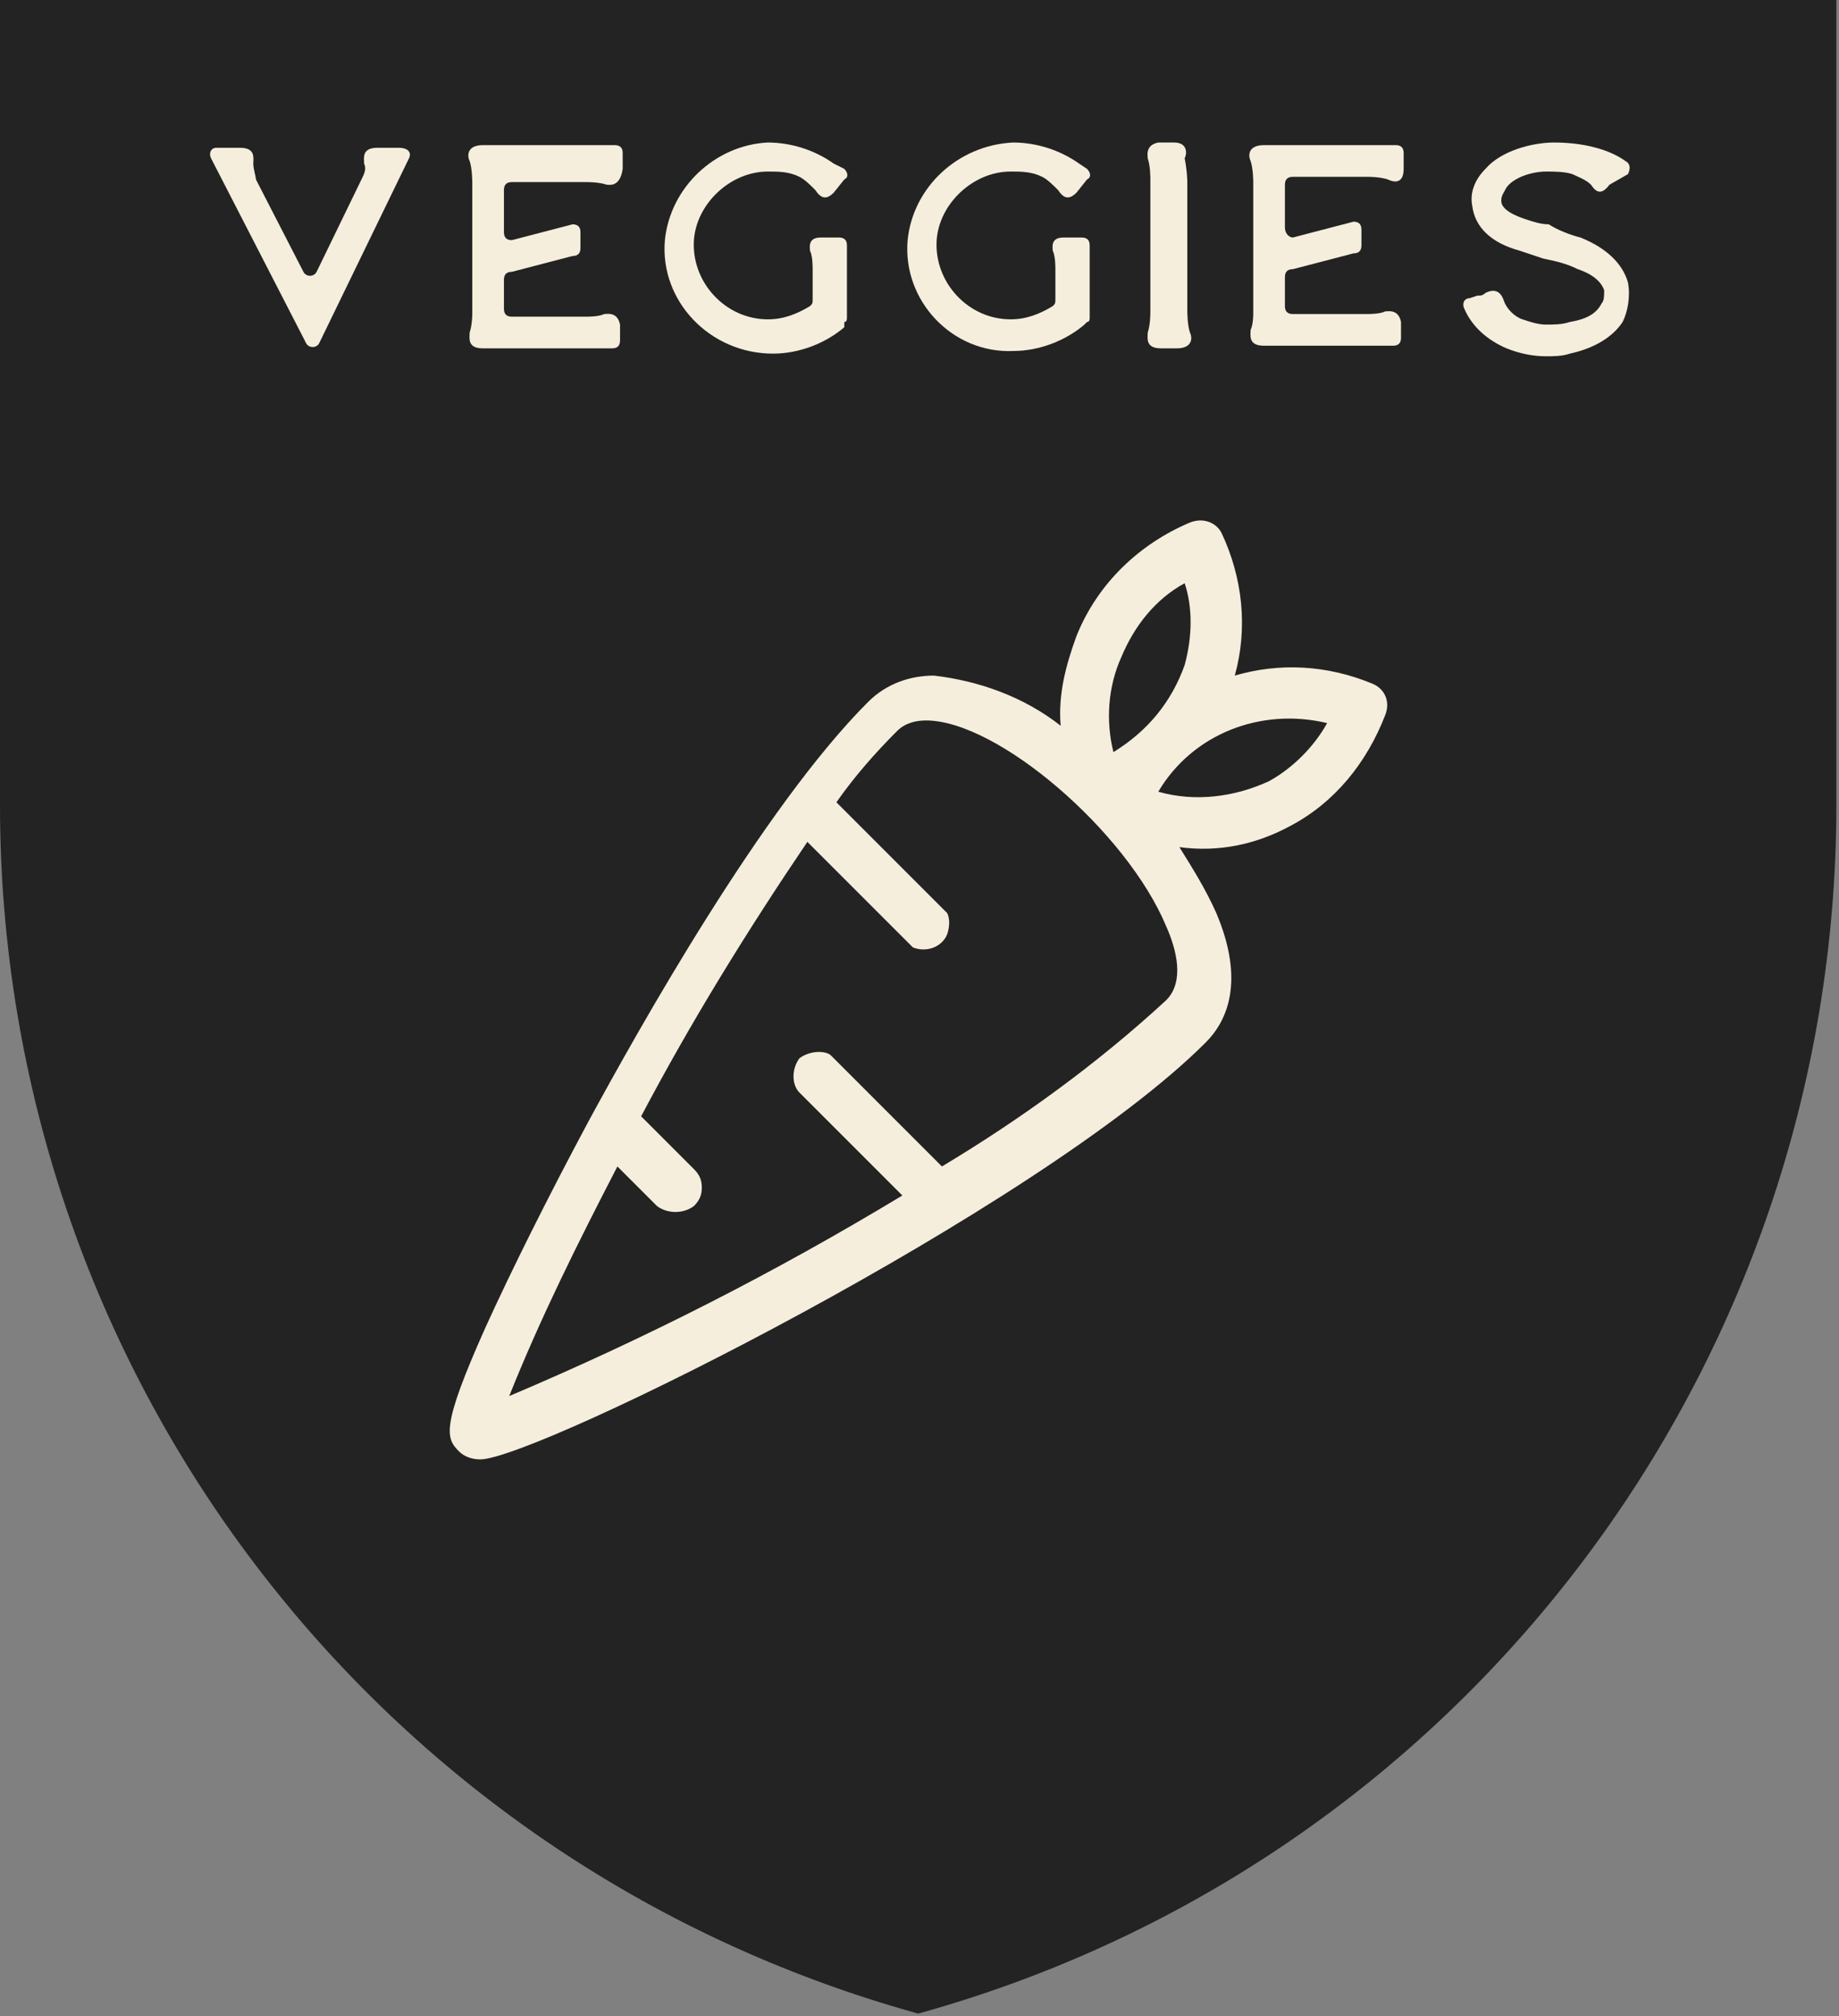
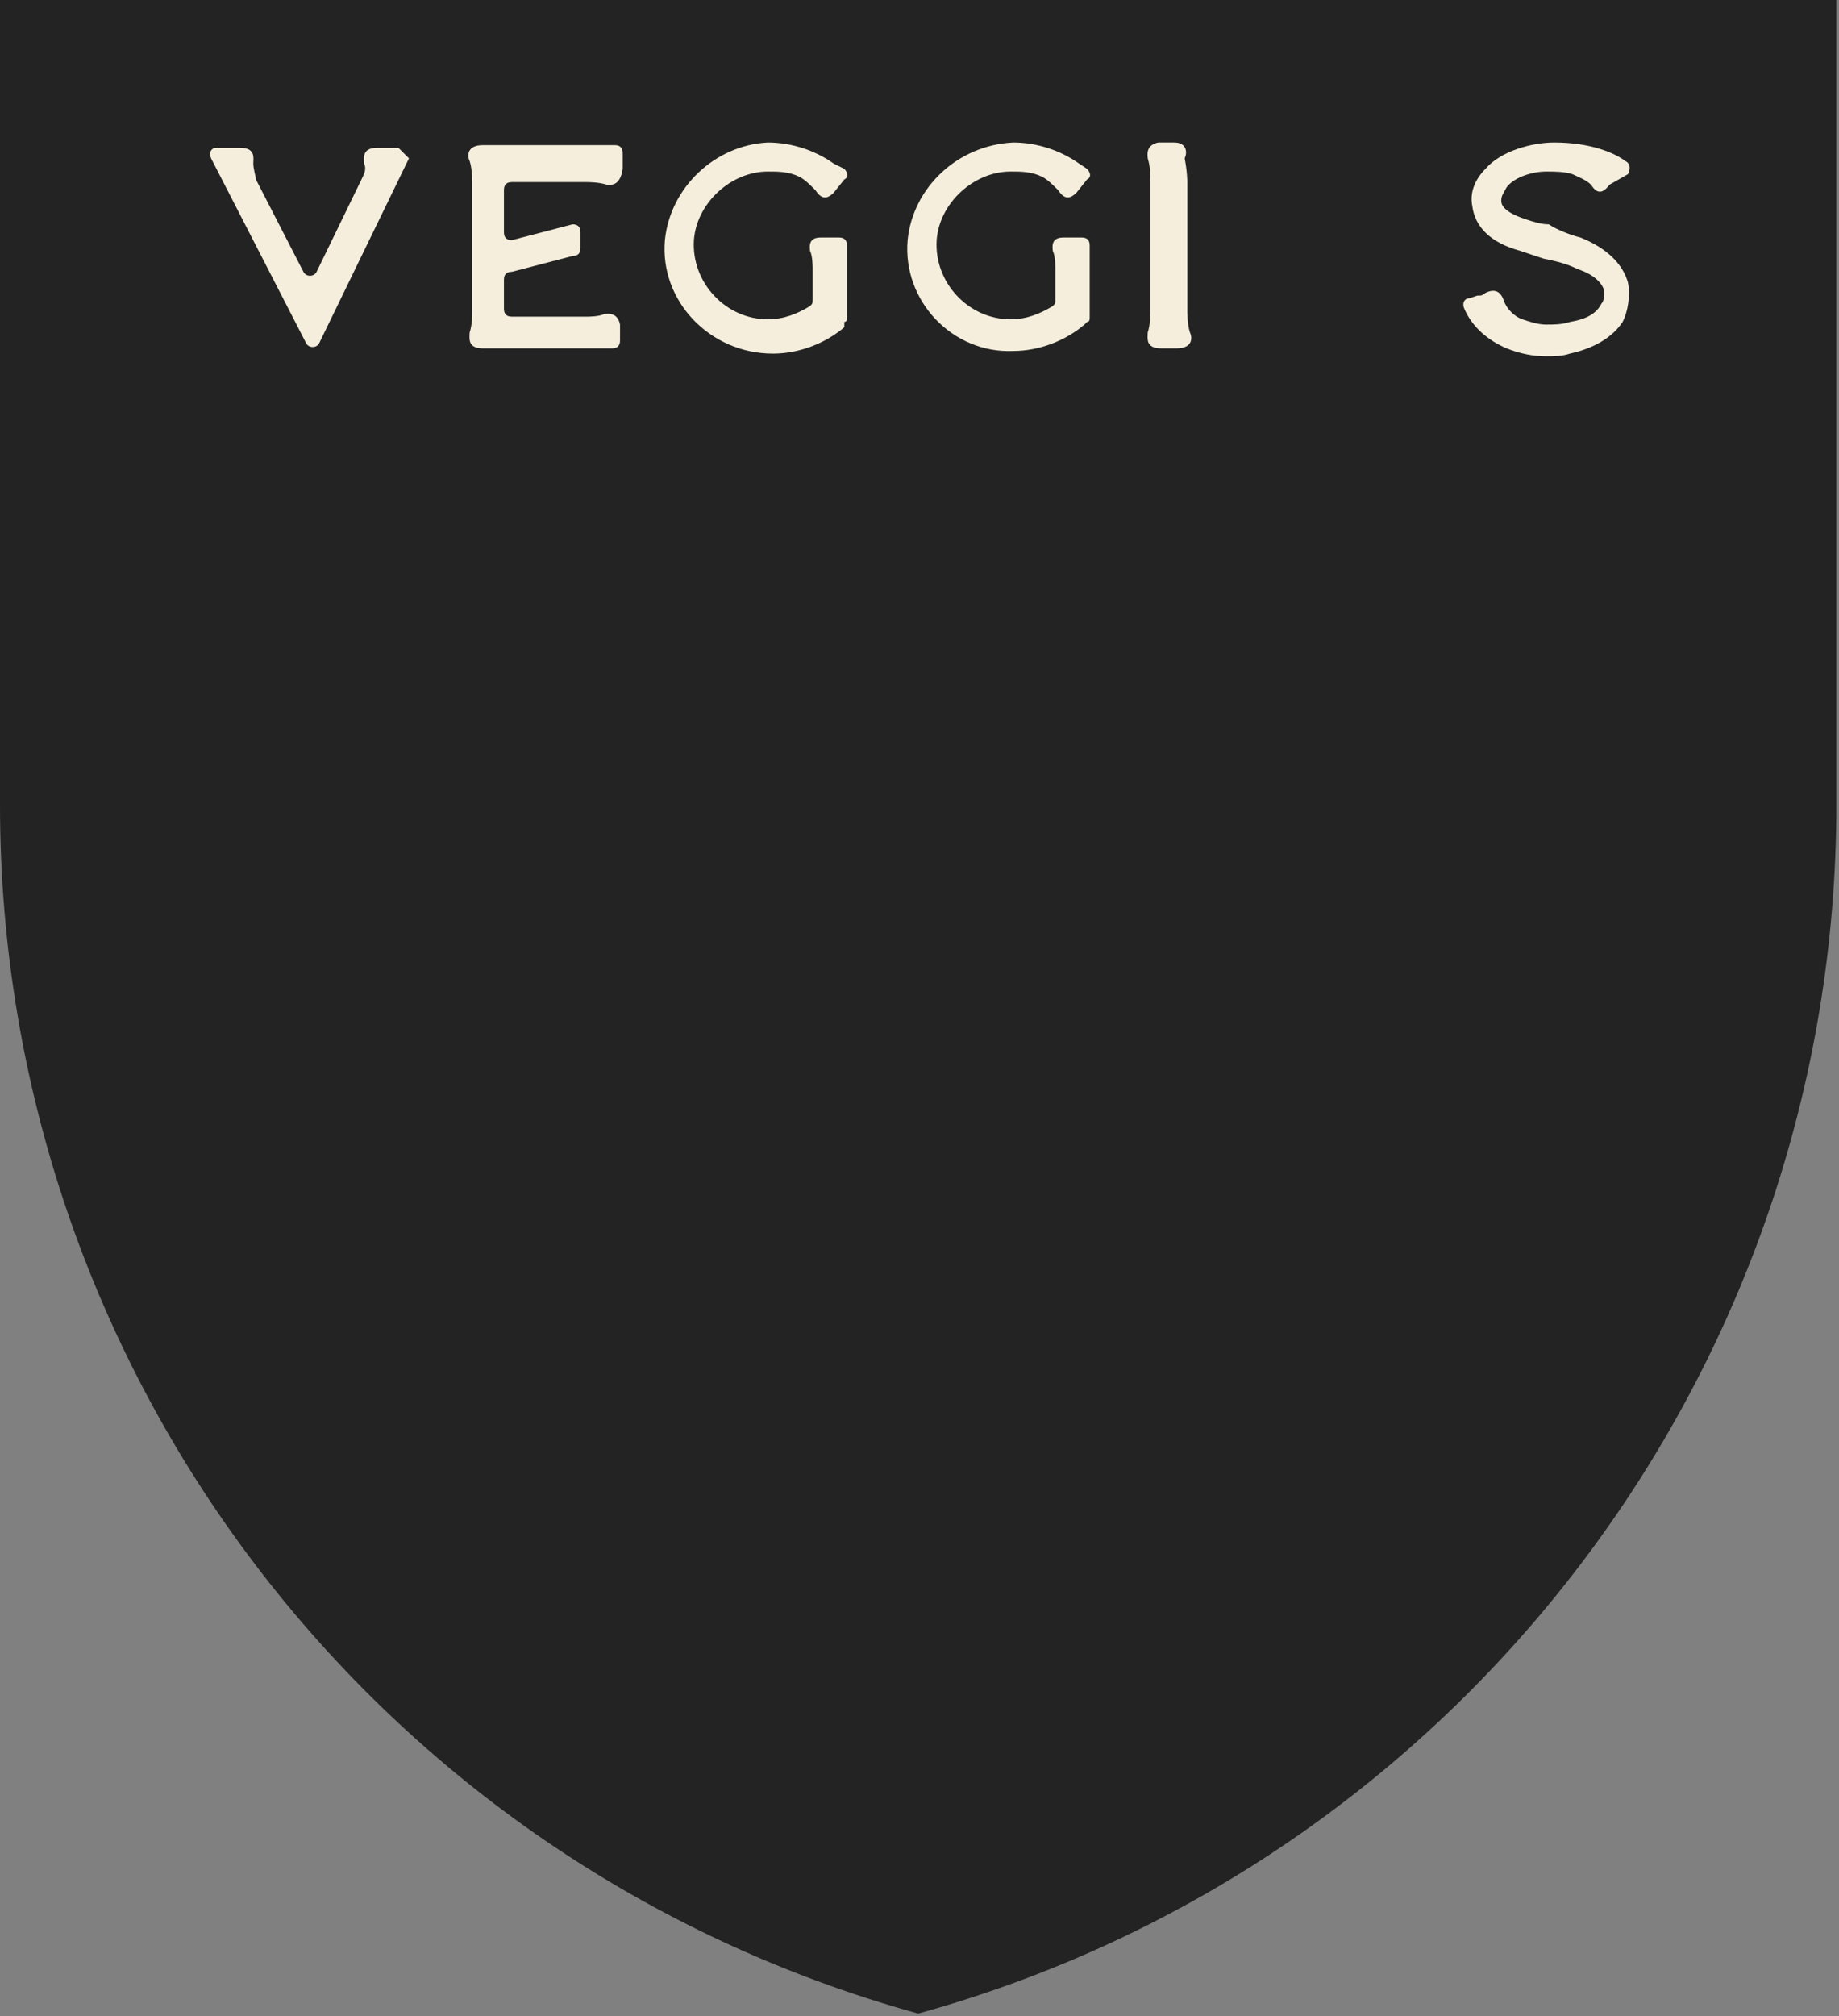
<svg xmlns="http://www.w3.org/2000/svg" version="1.1" id="Layer_1" x="0px" y="0px" viewBox="0 0 69.7 76.4" style="enable-background:new 0 0 69.7 76.4;" xml:space="preserve">
  <rect x="0" y="0" width="69.7" height="76.4" fill="#808080" stroke="none" />
  <style type="text/css">
	.st0{fill:#232323;}
	.st1{enable-background:new    ;}
	.st2{fill:#F5EEDC;}
</style>
  <g id="Layer_2_1_">
    <g id="Layer_1-2">
      <path class="st0" d="M0,0v30.5c0,21.4,14.2,40.1,34.8,45.8c20.6-5.7,34.8-24.5,34.8-45.8V0H0z" />
      <g class="st1">
-         <path class="st2" d="M15.5,6l-3.4,7c-0.1,0.2-0.4,0.2-0.5,0L8,6C7.9,5.8,8,5.6,8.2,5.6h0.7l0,0c0,0,0.1,0,0.2,0     c0.6,0,0.5,0.4,0.5,0.6s0.1,0.5,0.1,0.6l1.8,3.5c0.1,0.2,0.4,0.2,0.5,0l1.7-3.5c0.1-0.2,0.2-0.4,0.1-0.6c0-0.2-0.1-0.6,0.5-0.6     c0.2,0,0.2,0,0.3,0h0.5C15.5,5.6,15.6,5.8,15.5,6z" />
+         <path class="st2" d="M15.5,6l-3.4,7c-0.1,0.2-0.4,0.2-0.5,0L8,6C7.9,5.8,8,5.6,8.2,5.6h0.7l0,0c0,0,0.1,0,0.2,0     c0.6,0,0.5,0.4,0.5,0.6s0.1,0.5,0.1,0.6l1.8,3.5c0.1,0.2,0.4,0.2,0.5,0l1.7-3.5c0.1-0.2,0.2-0.4,0.1-0.6c0-0.2-0.1-0.6,0.5-0.6     c0.2,0,0.2,0,0.3,0h0.5z" />
      </g>
      <g class="st1">
        <path class="st2" d="M17.9,11.9v-5c0,0,0-0.5-0.1-0.8c-0.1-0.2-0.1-0.6,0.5-0.6c0.1,0,0.2,0,0.3,0h4.7c0.2,0,0.3,0.1,0.3,0.3v0.4     c0,0.1,0,0.1,0,0.2l0,0C23.5,7.1,23.1,7,23,7c-0.3-0.1-0.7-0.1-0.8-0.1h-2.8c-0.2,0-0.3,0.1-0.3,0.3v1.6c0,0.2,0.1,0.3,0.3,0.3     l2.3-0.6c0.2,0,0.3,0.1,0.3,0.3v0.6c0,0.2-0.1,0.3-0.3,0.3l-2.3,0.6c-0.2,0-0.3,0.1-0.3,0.3v1.1c0,0.2,0.1,0.3,0.3,0.3h2.8     c0.1,0,0.5,0,0.7-0.1c0.1,0,0.5-0.1,0.6,0.4l0,0v0.6c0,0.2-0.1,0.3-0.3,0.3h-4.7c-0.1,0-0.1,0-0.2,0c-0.6,0-0.5-0.4-0.5-0.6     C17.9,12.3,17.9,11.9,17.9,11.9z" />
      </g>
      <g class="st1">
        <path class="st2" d="M25.2,9.1c0.2-2,1.9-3.6,3.9-3.7c0.9,0,1.8,0.3,2.5,0.8l0,0L32,6.4c0.1,0.1,0.2,0.3,0,0.4l-0.4,0.5l0,0     c-0.3,0.3-0.5,0.2-0.7-0.1c-0.2-0.2-0.4-0.4-0.6-0.5c-0.4-0.2-0.8-0.2-1.2-0.2c-1.4,0-2.7,1.2-2.8,2.6c-0.1,1.6,1.2,3,2.8,3     c0.6,0,1.1-0.2,1.6-0.5c0.1-0.1,0.1-0.1,0.1-0.3v-1.1c0-0.1,0-0.5-0.1-0.7c0-0.1-0.1-0.5,0.4-0.5c0,0,0,0,0.1,0h0.6     c0.2,0,0.3,0.1,0.3,0.3V12c0,0.1,0,0.2-0.1,0.2l0,0.2c-0.7,0.6-1.7,1-2.7,1C26.9,13.4,25,11.4,25.2,9.1z" />
        <path class="st2" d="M34.4,9.1c0.2-2,1.9-3.6,4-3.7c0.9,0,1.8,0.3,2.5,0.8l0,0l0.3,0.2c0.1,0.1,0.2,0.3,0,0.4l-0.4,0.5l0,0     c-0.3,0.3-0.5,0.2-0.7-0.1c-0.2-0.2-0.4-0.4-0.6-0.5c-0.4-0.2-0.8-0.2-1.2-0.2c-1.4,0-2.7,1.2-2.8,2.6c-0.1,1.6,1.2,3,2.8,3     c0.6,0,1.1-0.2,1.6-0.5c0.1-0.1,0.1-0.1,0.1-0.3v-1.1c0-0.1,0-0.5-0.1-0.7c0-0.1-0.1-0.5,0.4-0.5c0,0,0,0,0.1,0H41     c0.2,0,0.3,0.1,0.3,0.3V12c0,0.1,0,0.2-0.1,0.2l-0.1,0.1c-0.7,0.6-1.7,1-2.7,1C36.1,13.4,34.2,11.4,34.4,9.1z" />
        <path class="st2" d="M44.6,13.2c-0.1,0-0.2,0-0.3,0s-0.1,0-0.3,0c-0.6,0-0.5-0.4-0.5-0.6c0.1-0.3,0.1-0.7,0.1-0.8v-5     c0-0.1,0-0.5-0.1-0.8c0-0.1-0.1-0.5,0.4-0.6l0,0l0,0l0,0c0.1,0,0.1,0,0.2,0h0.2c0,0,0.1,0,0.2,0l0,0l0,0l0,0     C45,5.4,45,5.8,44.9,6C45,6.5,45,6.9,45,6.9l0,0v4.9l0,0c0,0,0,0.5,0.1,0.8C45.2,12.8,45.2,13.2,44.6,13.2z" />
-         <path class="st2" d="M47.5,11.9v-5c0,0,0-0.5-0.1-0.8c-0.1-0.2-0.1-0.6,0.5-0.6c0.1,0,0.2,0,0.3,0h4.7c0.2,0,0.3,0.1,0.3,0.3v0.4     c0,0.1,0,0.1,0,0.2l0,0c0,0.6-0.4,0.5-0.6,0.4c-0.3-0.1-0.7-0.1-0.8-0.1H49c-0.2,0-0.3,0.1-0.3,0.3v1.6C48.7,8.9,48.9,9,49,9     l2.3-0.6c0.2,0,0.3,0.1,0.3,0.3v0.6c0,0.2-0.1,0.3-0.3,0.3L49,10.2c-0.2,0-0.3,0.1-0.3,0.3v1.1c0,0.2,0.1,0.3,0.3,0.3h2.8     c0.1,0,0.5,0,0.7-0.1c0.1,0,0.5-0.1,0.6,0.4l0,0v0.6c0,0.2-0.1,0.3-0.3,0.3h-4.7c-0.1,0-0.1,0-0.2,0c-0.6,0-0.5-0.4-0.5-0.6     C47.5,12.3,47.5,11.9,47.5,11.9z" />
        <path class="st2" d="M61.7,10.7c0.1,0.5,0,1.1-0.2,1.5c-0.4,0.6-1.1,1-2,1.2c-0.3,0.1-0.6,0.1-0.9,0.1c-0.5,0-1-0.1-1.5-0.3     c-0.7-0.3-1.3-0.8-1.6-1.5c-0.1-0.2,0-0.4,0.2-0.4l0.3-0.1h0.1c0,0,0.1,0,0.2-0.1c0.4-0.2,0.6,0,0.7,0.3c0.1,0.3,0.4,0.6,0.7,0.7     c0.3,0.1,0.6,0.2,0.9,0.2c0.3,0,0.6,0,0.9-0.1c0.6-0.1,1-0.3,1.2-0.7c0.1-0.1,0.1-0.3,0.1-0.5c-0.1-0.3-0.4-0.6-1-0.8     C59.4,10,59,9.9,58.5,9.8c-0.3-0.1-0.6-0.2-0.9-0.3c-1.1-0.3-1.7-0.9-1.8-1.7c-0.1-0.5,0.1-1,0.5-1.4c0.6-0.7,1.8-1,2.6-1     c1.4,0,2.3,0.4,2.7,0.7c0.2,0.1,0.2,0.3,0.1,0.5L61,7l0,0l0,0c-0.3,0.4-0.5,0.3-0.7,0c-0.2-0.2-0.5-0.3-0.7-0.4     c-0.3-0.1-0.7-0.1-1-0.1c-0.5,0-1.2,0.2-1.5,0.6c-0.1,0.2-0.2,0.3-0.2,0.5c0,0.1,0,0.4,0.9,0.7c0.3,0.1,0.6,0.2,0.9,0.2     C59,8.7,59.5,8.9,59.9,9C60.9,9.4,61.5,10,61.7,10.7z" />
      </g>
-       <path class="st2" d="M52,25.9c-1.7-0.7-3.5-0.8-5.2-0.3c0.5-1.8,0.3-3.7-0.5-5.4c-0.2-0.4-0.7-0.6-1.2-0.4    c-1.9,0.8-3.5,2.3-4.3,4.3c-0.4,1.1-0.7,2.2-0.6,3.4c-1.4-1.1-3.1-1.7-4.8-1.9c-0.9,0-1.8,0.3-2.5,1c-4,4-8.7,12.4-10.6,15.9    c-1.5,2.8-2.9,5.6-3.9,7.8c-1.7,3.8-1.5,4.2-1,4.7c0.2,0.2,0.5,0.3,0.8,0.3c2.1,0,21.2-9.5,27.5-15.8c0.8-0.8,1.5-2.3,0.4-4.9    c-0.4-0.9-0.9-1.7-1.4-2.5c1.5,0.2,2.9-0.1,4.2-0.8c1.7-0.9,2.9-2.4,3.6-4.2C52.7,26.6,52.5,26.1,52,25.9z M30.3,40.1    c-0.3,0.4-0.3,1,0,1.3l3.9,3.9c-4.8,2.9-9.7,5.4-14.9,7.6c1.2-3,2.6-5.8,4.1-8.7l1.5,1.5c0.4,0.3,1,0.3,1.4,0    c0.2-0.2,0.3-0.4,0.3-0.7s-0.1-0.5-0.3-0.7l-2-2c1.9-3.6,4-7,6.3-10.4l4,4c0.5,0.2,1.1,0,1.3-0.5c0.1-0.3,0.1-0.6,0-0.8l-4.2-4.2    c0.7-1,1.5-1.9,2.3-2.7c0.3-0.3,0.7-0.4,1.1-0.4c2.7,0,7.6,4.2,9.1,7.8c0.4,0.9,0.7,2.1,0,2.8c-2.6,2.4-5.5,4.5-8.5,6.3L31.5,40    C31.3,39.8,30.7,39.8,30.3,40.1z M44.9,25.2c-0.5,1.4-1.4,2.5-2.7,3.3c-0.3-1.2-0.2-2.5,0.3-3.6l0,0c0.5-1.2,1.3-2.2,2.4-2.8    C45.2,23,45.2,24.1,44.9,25.2z M50.3,27.4c-0.5,0.9-1.3,1.7-2.2,2.2c-1.3,0.6-2.8,0.8-4.2,0.4C45.2,27.8,47.8,26.8,50.3,27.4z" />
    </g>
  </g>
</svg>